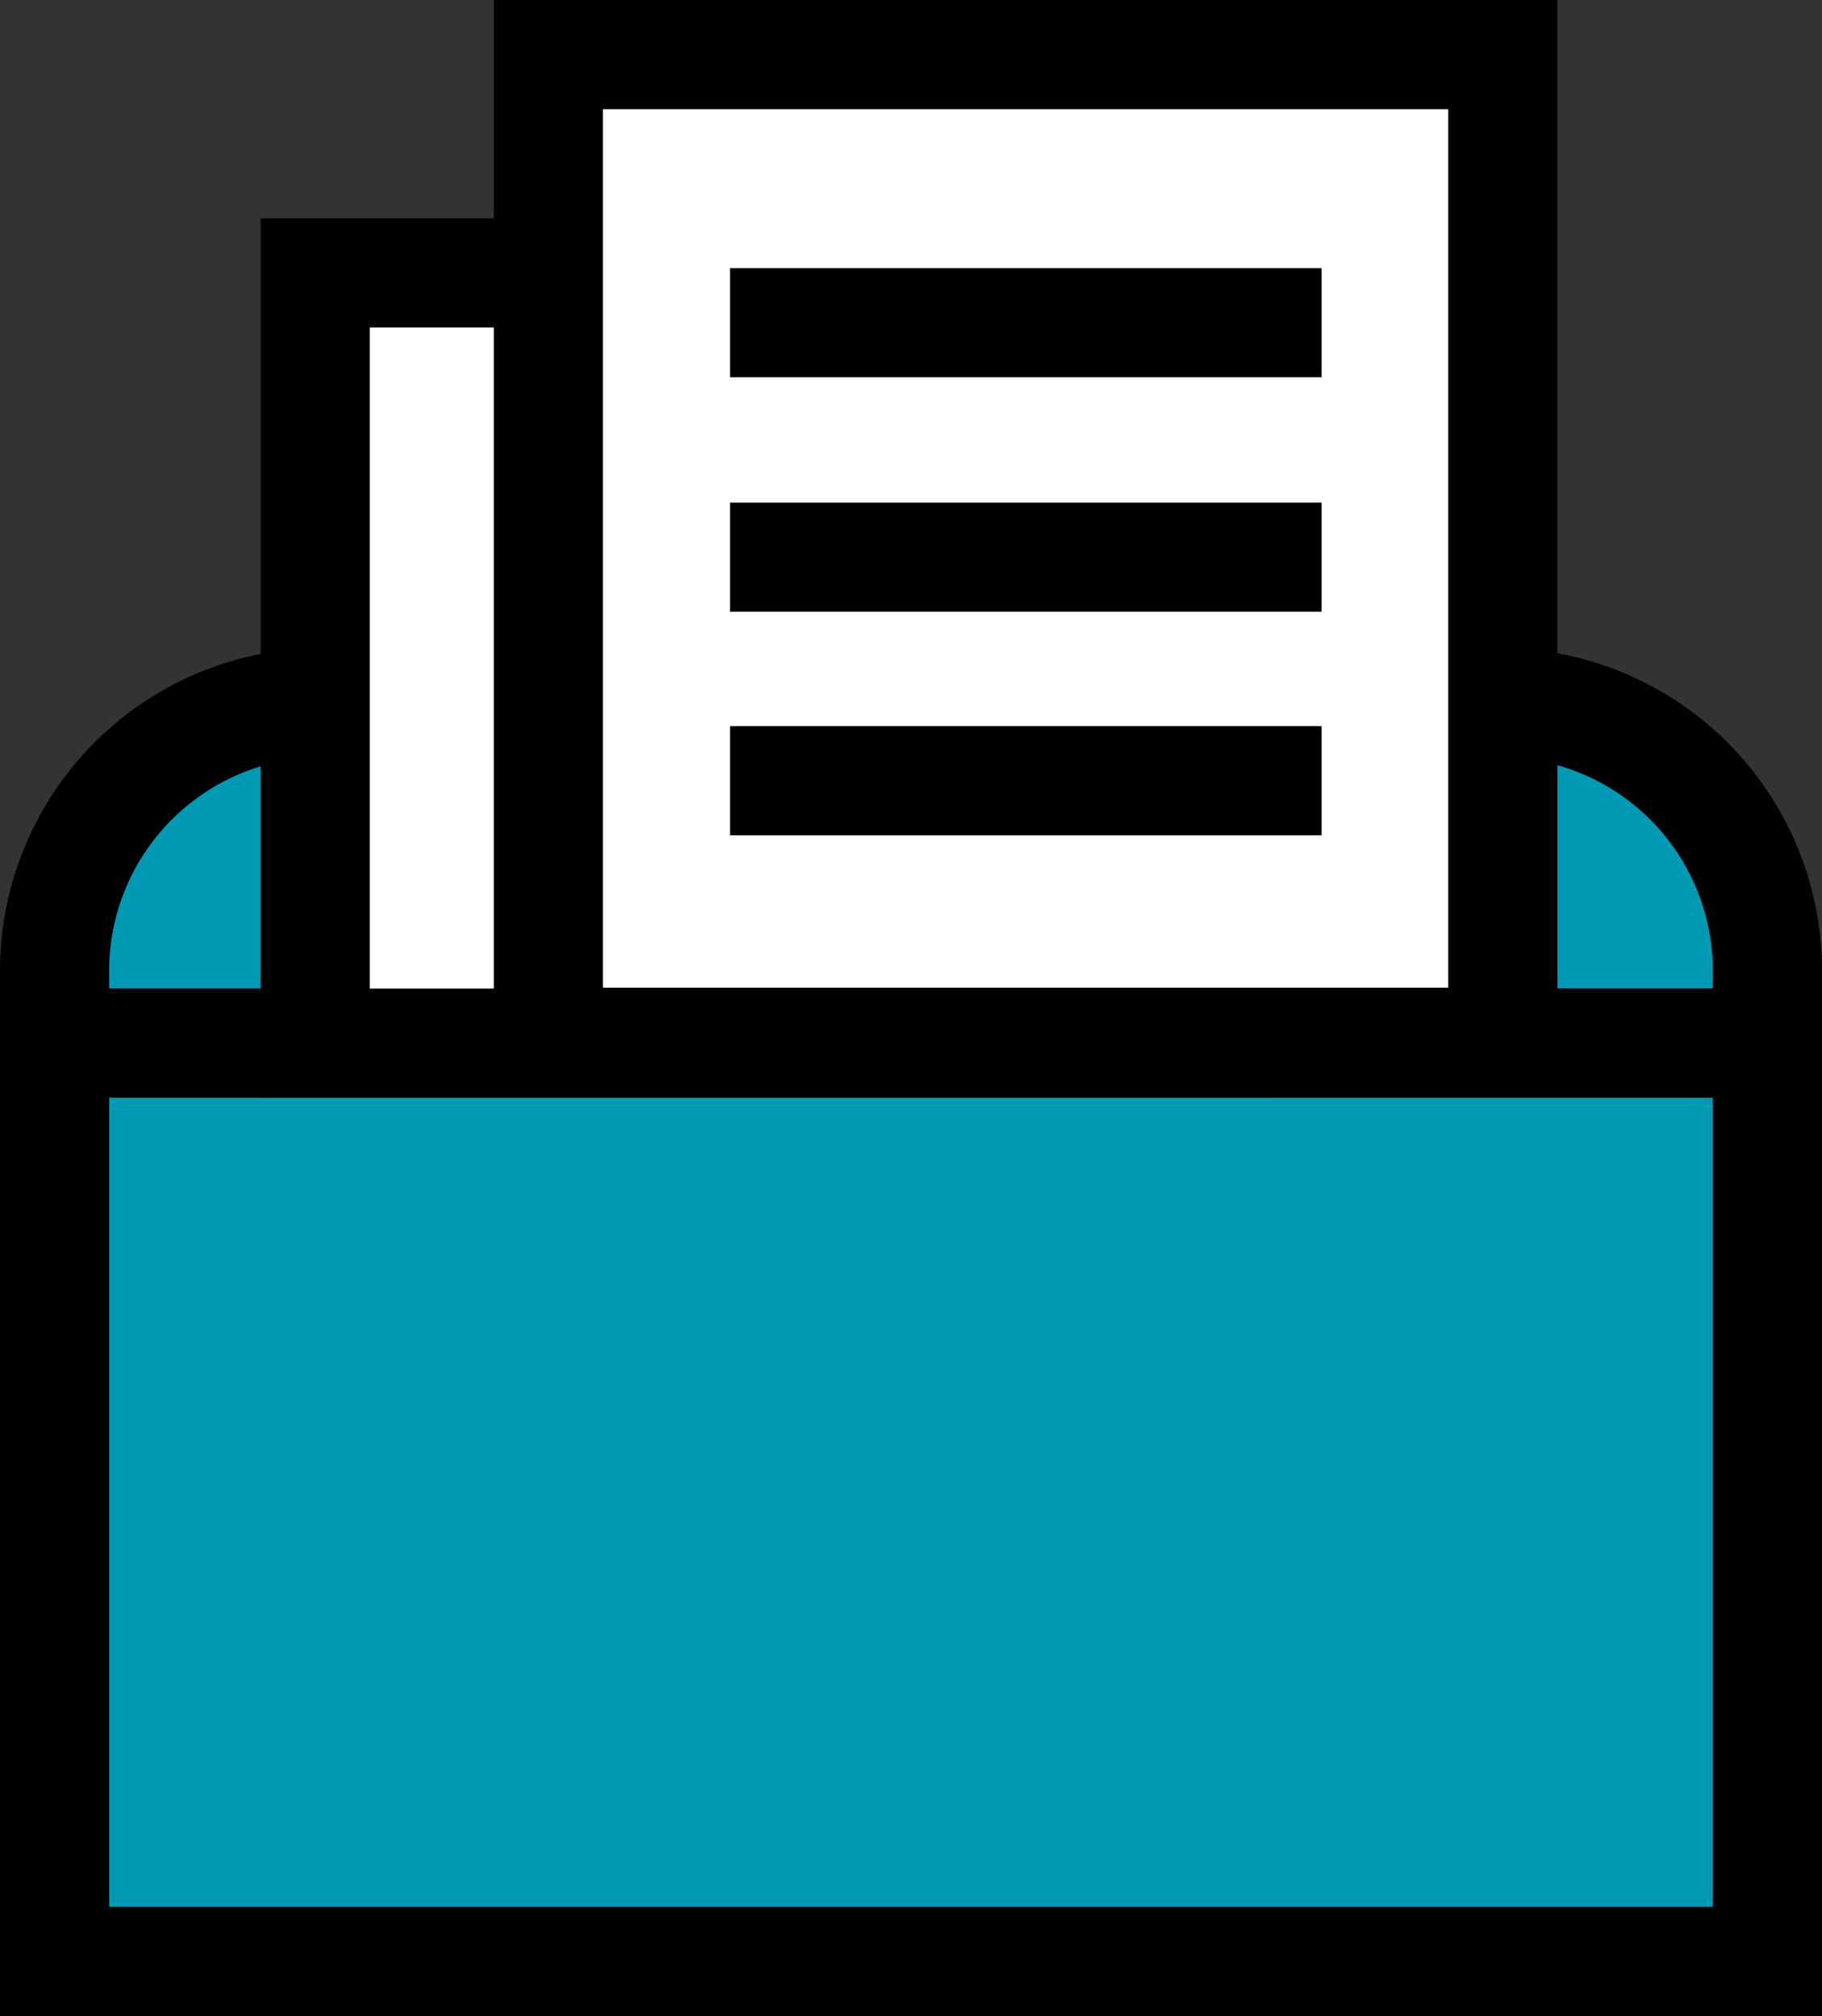
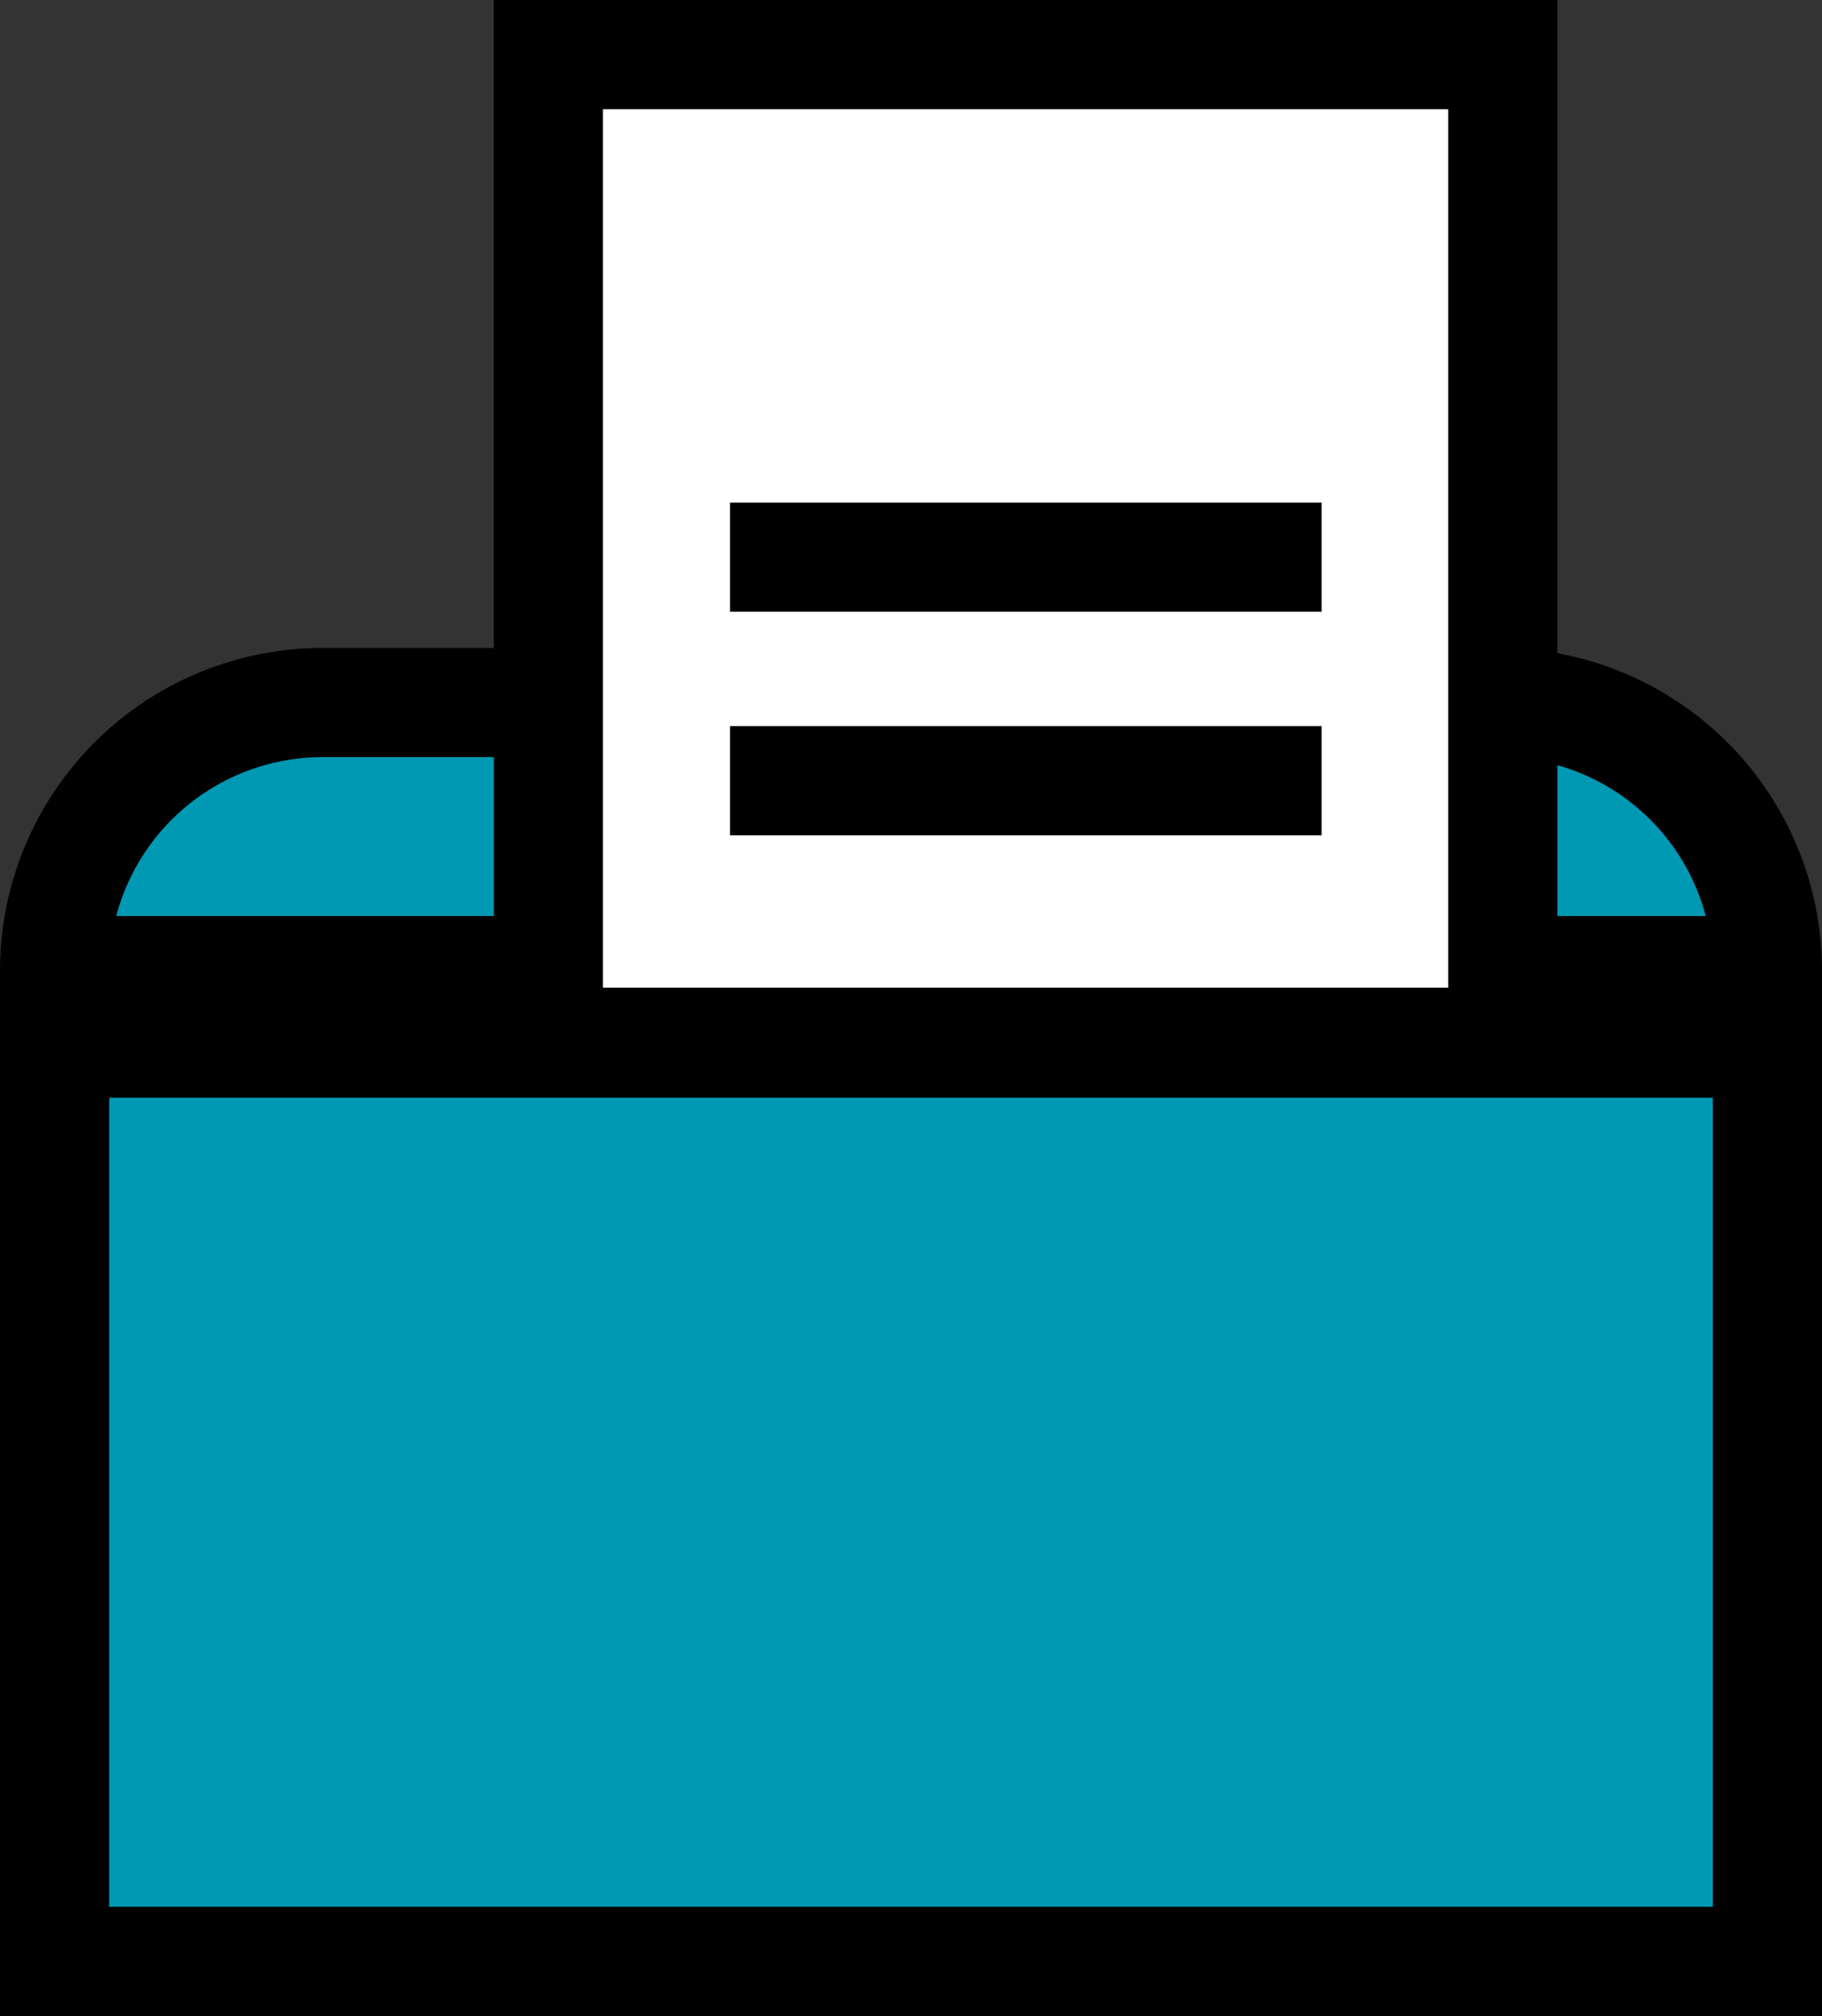
<svg xmlns="http://www.w3.org/2000/svg" viewBox="0 0 41.73 46.17">
  <rect x="0" y="0" width="41.73" height="46.17" fill="#333333" stroke="none" />
-   <path d="M7.39,16.09H34.34a6.14,6.14,0,0,1,6.14,6.14v1.66a0,0,0,0,1,0,0H1.25a0,0,0,0,1,0,0V22.23A6.14,6.14,0,0,1,7.39,16.09Z" style="fill:#0099b3;stroke:#000;stroke-miterlimit:10;stroke-width:2.5px" />
+   <path d="M7.39,16.09H34.34a6.14,6.14,0,0,1,6.14,6.14a0,0,0,0,1,0,0H1.25a0,0,0,0,1,0,0V22.23A6.14,6.14,0,0,1,7.39,16.09Z" style="fill:#0099b3;stroke:#000;stroke-miterlimit:10;stroke-width:2.5px" />
  <rect x="1.25" y="23.89" width="39.23" height="21.03" style="fill:#0099b3;stroke:#000;stroke-miterlimit:10;stroke-width:2.5px" />
-   <rect x="7.22" y="6.25" width="20.64" height="17.64" style="fill:#fff;stroke:#000;stroke-miterlimit:10;stroke-width:2.5px" />
  <rect x="12.56" y="1.25" width="21.86" height="22.62" style="fill:#fff;stroke:#000;stroke-miterlimit:10;stroke-width:2.5px" />
-   <line x1="16.72" y1="7.39" x2="30.27" y2="7.39" style="fill:none;stroke:#000;stroke-miterlimit:10;stroke-width:2.5px" />
  <line x1="16.72" y1="12.76" x2="30.27" y2="12.76" style="fill:none;stroke:#000;stroke-miterlimit:10;stroke-width:2.5px" />
  <line x1="16.72" y1="17.88" x2="30.27" y2="17.88" style="fill:none;stroke:#000;stroke-miterlimit:10;stroke-width:2.5px" />
</svg>